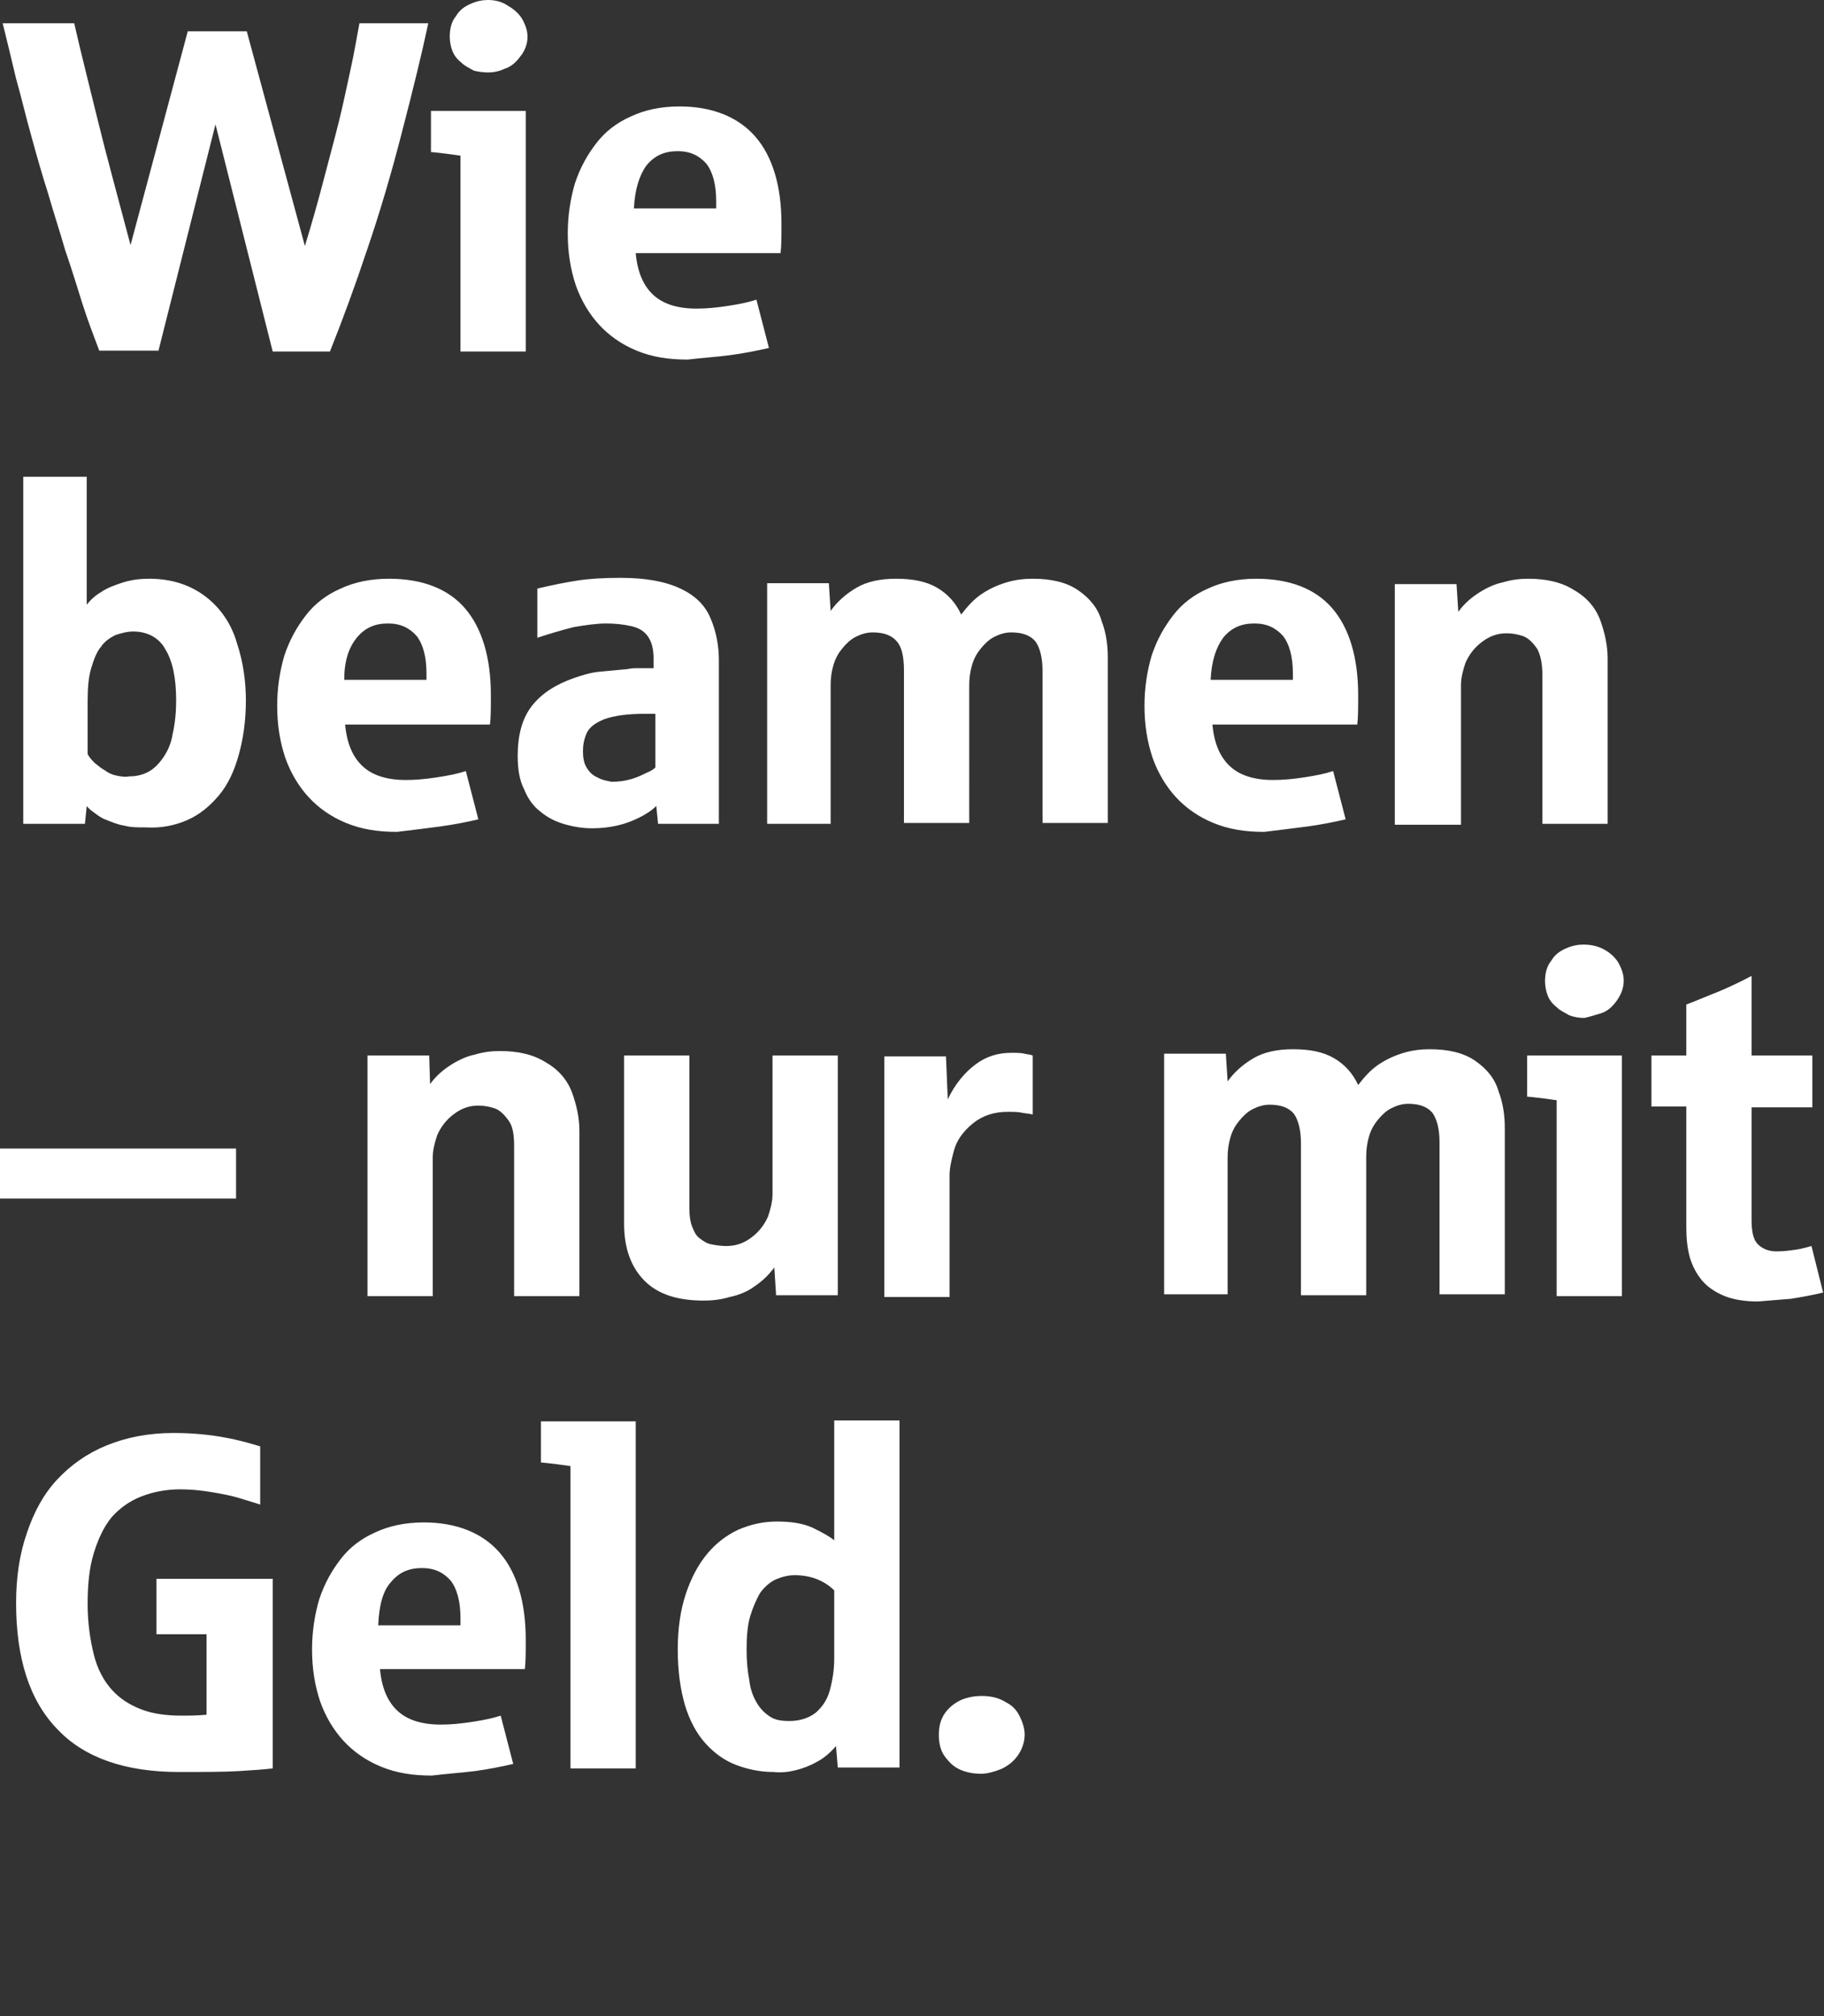
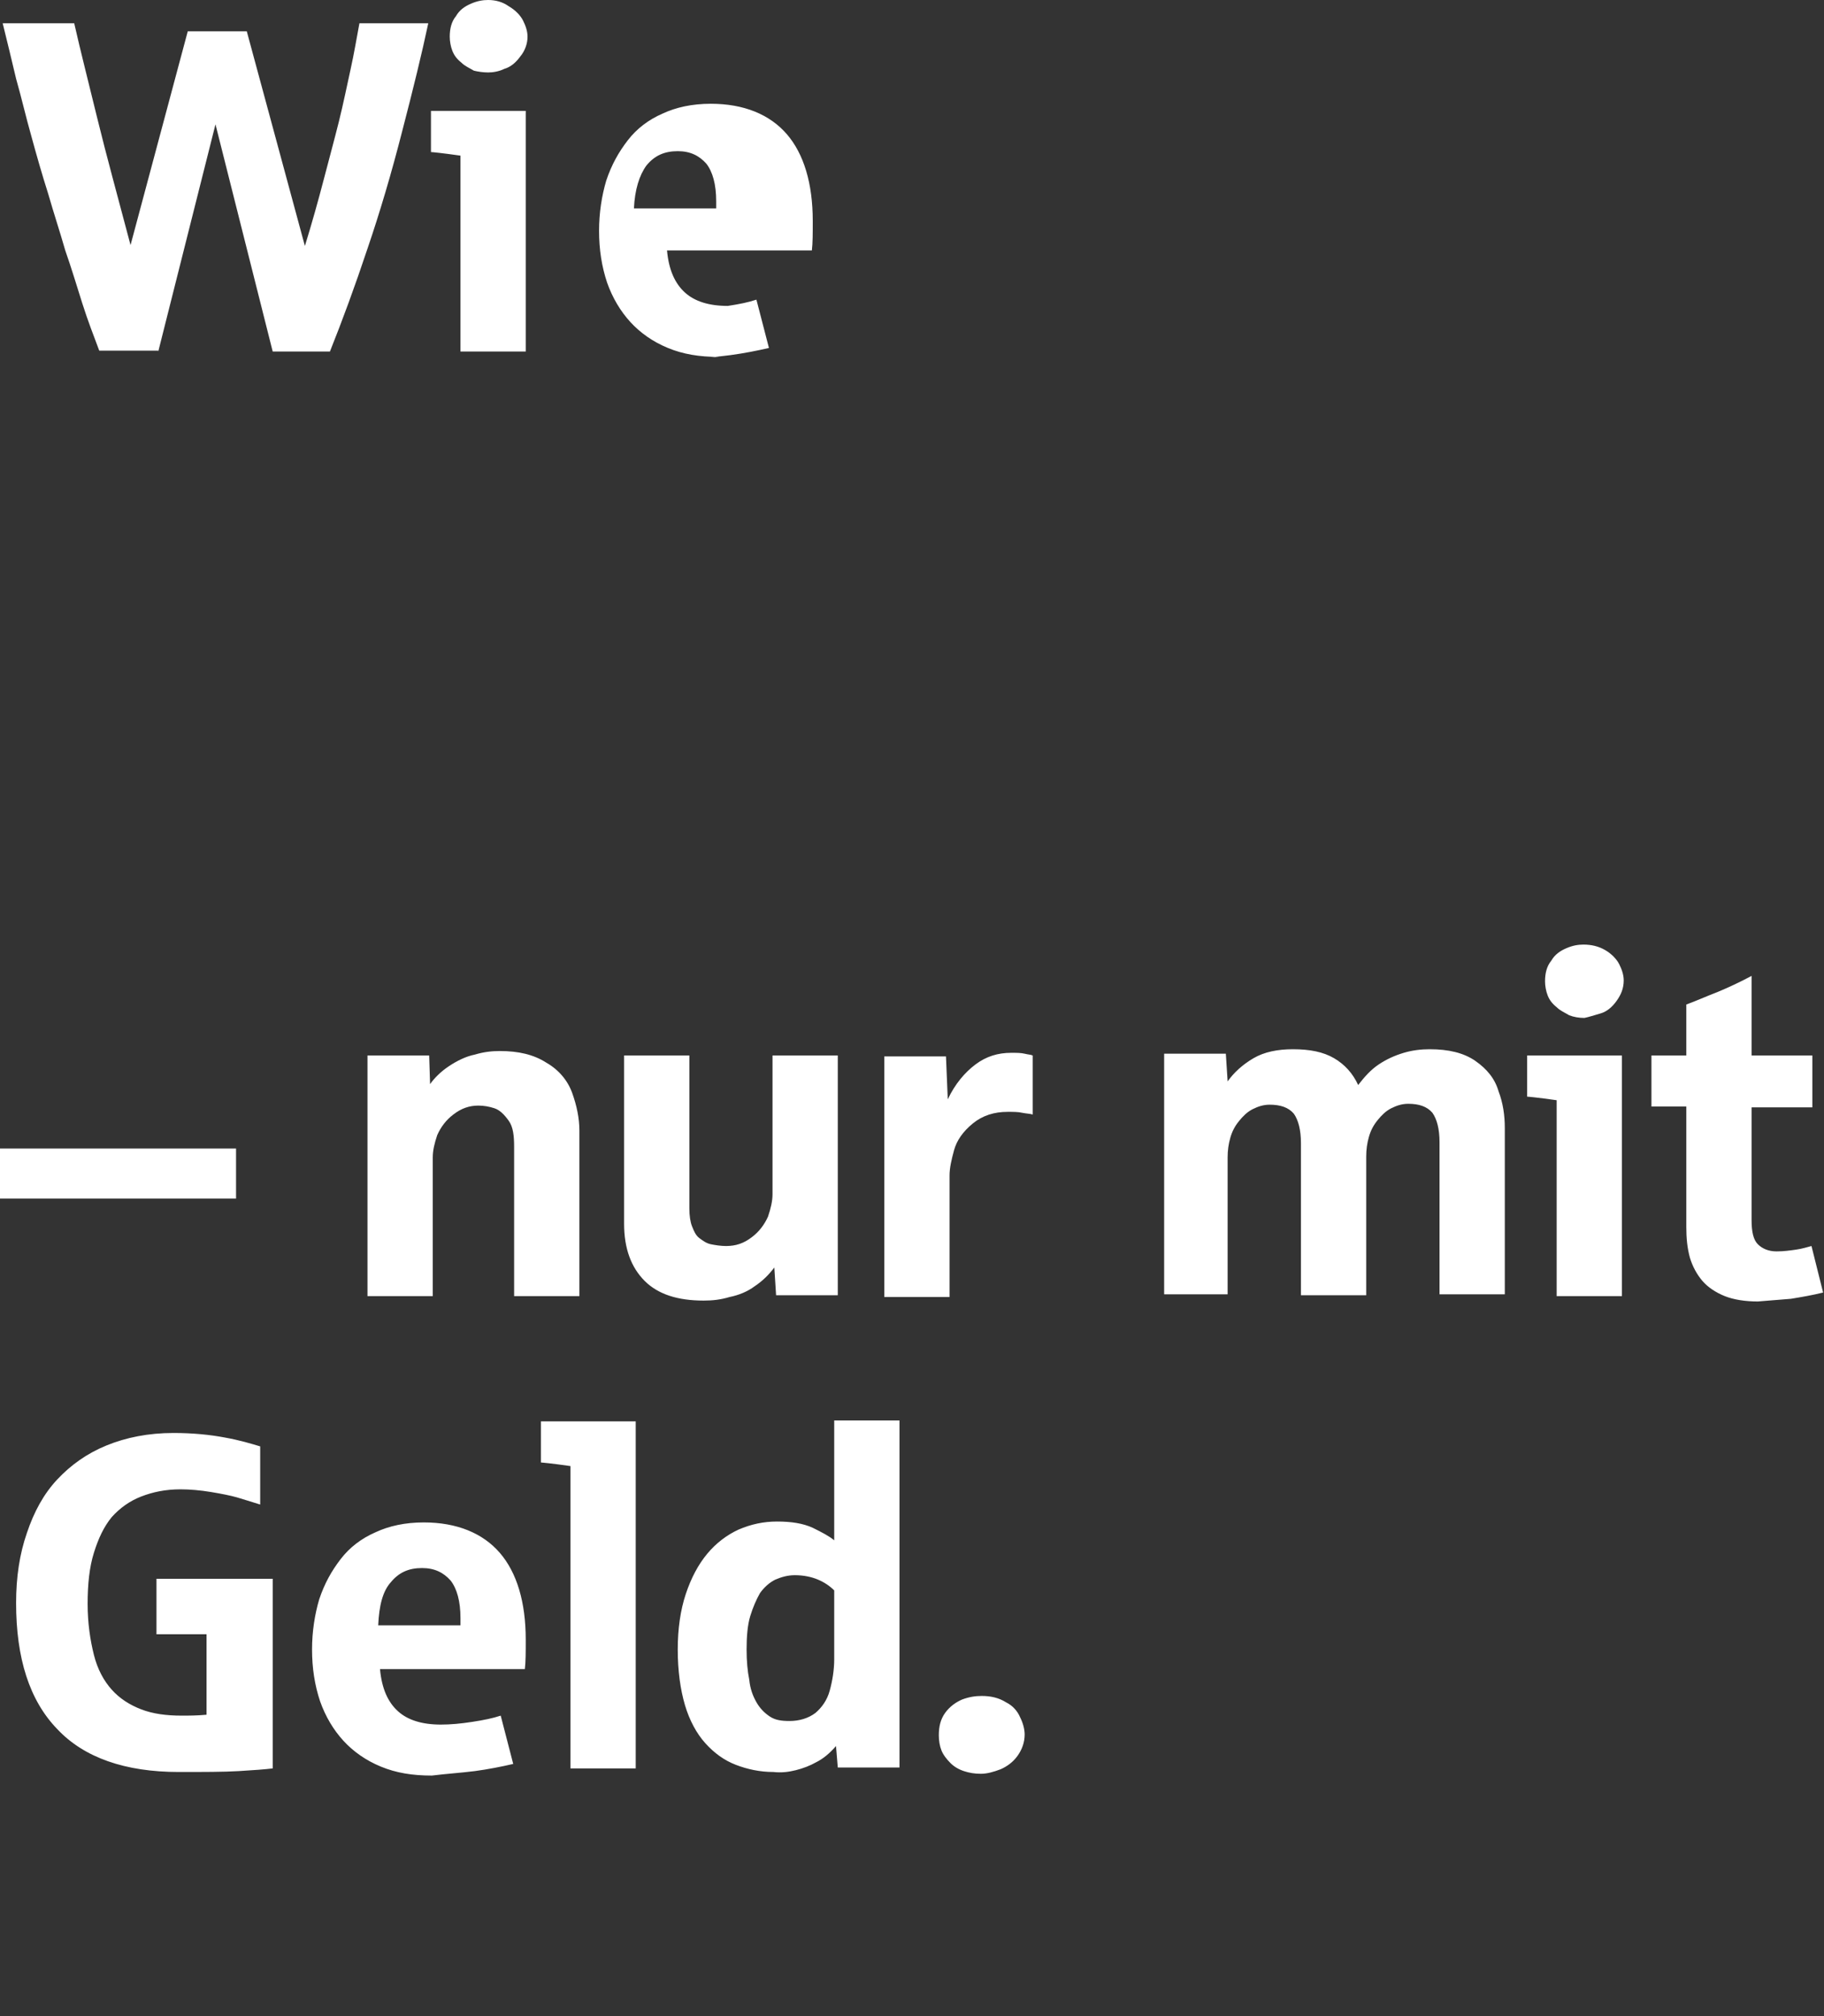
<svg xmlns="http://www.w3.org/2000/svg" version="1.1" id="Ebene_1" x="0px" y="0px" viewBox="0 0 204 225.4" style="enable-background:new 0 0 204 225.4;" xml:space="preserve">
  <rect x="0" y="0" width="204" height="225.4" fill="#333333" stroke="none" />
  <style type="text/css">
	.st0{fill:#FFFFFF;}
</style>
  <g>
    <g>
      <path class="st0" d="M111.9,197.8c0.7-0.3,1.4-0.8,1.9-1.5c0.5-0.7,0.8-1.5,0.8-2.4c0-0.6-0.2-1.3-0.5-1.9    c-0.3-0.7-0.8-1.3-1.6-1.7c-0.8-0.5-1.7-0.7-2.7-0.7c-0.7,0-1.4,0.1-2.2,0.4c-0.7,0.3-1.4,0.8-1.9,1.5c-0.5,0.7-0.7,1.5-0.7,2.5    c0,0.6,0.1,1.2,0.3,1.7c0.2,0.5,0.6,1,1,1.4c0.4,0.4,0.9,0.7,1.5,0.9c0.6,0.2,1.2,0.3,1.9,0.3S111.1,198.1,111.9,197.8     M86.1,191.9c-0.6-0.4-1.1-0.9-1.5-1.6c-0.4-0.7-0.7-1.5-0.8-2.5c-0.2-1-0.3-2.1-0.3-3.4c0-1.4,0.1-2.7,0.4-3.7    c0.3-1,0.7-1.9,1.1-2.6c0.5-0.7,1.1-1.2,1.7-1.5c0.7-0.3,1.4-0.5,2.2-0.5c1,0,1.9,0.2,2.6,0.5c0.7,0.3,1.3,0.7,1.8,1.2v7.7    c0,1.2-0.2,2.4-0.5,3.5c-0.3,1.1-0.9,1.9-1.6,2.5c-0.8,0.6-1.8,0.9-2.9,0.9C87.4,192.4,86.7,192.3,86.1,191.9 M89,197.9    c0.8-0.2,1.6-0.5,2.3-0.9c0.8-0.4,1.5-1,2.2-1.8l0.2,2.4h6.9v-38.8h-7.3v13.4c-0.6-0.5-1.4-0.9-2.4-1.4c-1.1-0.5-2.4-0.7-4-0.7    c-1.5,0-2.9,0.3-4.3,0.9c-1.3,0.6-2.5,1.5-3.5,2.7c-1,1.2-1.8,2.7-2.4,4.5c-0.6,1.8-0.9,3.9-0.9,6.2c0,2.4,0.3,4.5,0.8,6.2    c0.5,1.7,1.3,3.2,2.3,4.3c1,1.1,2.1,1.9,3.4,2.4c1.3,0.5,2.7,0.8,4.2,0.8C87.4,198.2,88.2,198.1,89,197.9 M71.1,197.7v-38.8H60.5    v4.6c0.1,0,1.2,0.1,3.3,0.4v33.8H71.1z M43.7,176.9c0.9-1.1,2-1.6,3.5-1.6c1.4,0,2.4,0.5,3.2,1.4c0.7,0.9,1.1,2.3,1.1,4.2v0.8    h-9.2C42.4,179.5,42.8,177.9,43.7,176.9 M53.1,198c1.5-0.2,3-0.5,4.3-0.8l-1.4-5.4c-0.9,0.3-1.9,0.5-3.2,0.7    c-1.3,0.2-2.4,0.3-3.5,0.3c-2.1,0-3.7-0.5-4.8-1.5c-1.1-1-1.8-2.5-2-4.7h16.2c0.1-0.8,0.1-1.9,0.1-3.3c0-4.2-1-7.5-2.9-9.7    c-1.9-2.2-4.8-3.4-8.5-3.4c-2.1,0-3.9,0.4-5.4,1.1c-1.6,0.7-2.9,1.7-3.9,3c-1,1.3-1.8,2.7-2.4,4.5c-0.5,1.7-0.8,3.6-0.8,5.6    c0,2.1,0.3,4,0.9,5.8c0.6,1.7,1.5,3.2,2.6,4.4c1.1,1.2,2.5,2.2,4.2,2.9c1.7,0.7,3.5,1,5.7,1C49.9,198.3,51.5,198.2,53.1,198     M26.7,198c1.7-0.1,3-0.2,3.8-0.3v-21.2h-13v6.2h5.6v9c-1.1,0.1-2,0.1-2.8,0.1c-1.7,0-3.2-0.2-4.5-0.7c-1.3-0.5-2.4-1.2-3.3-2.2    c-0.9-1-1.6-2.3-2-3.9c-0.4-1.6-0.7-3.5-0.7-5.7s0.2-4.1,0.7-5.7c0.5-1.6,1.1-2.9,2-4c0.9-1,2-1.8,3.3-2.3    c1.3-0.5,2.7-0.8,4.4-0.8c1,0,2.2,0.1,3.4,0.3c1.2,0.2,2.2,0.4,2.9,0.6c0.7,0.2,1.6,0.5,2.6,0.8v-6.5c-1-0.3-2.3-0.7-4-1    c-1.6-0.3-3.5-0.5-5.7-0.5c-2.8,0-5.3,0.5-7.5,1.4c-2.2,0.9-4,2.2-5.5,3.8c-1.5,1.6-2.6,3.6-3.4,6c-0.8,2.3-1.2,4.9-1.2,7.8    c0,6.2,1.5,10.9,4.6,14.1c3,3.2,7.6,4.8,13.6,4.8C22.8,198.1,25,198.1,26.7,198" />
      <path class="st0" d="M200.3,145.2c1.2-0.2,2.4-0.4,3.6-0.7l-1.3-5.2c-0.4,0.1-1,0.3-1.7,0.4c-0.7,0.1-1.4,0.2-2.2,0.2    c-0.9,0-1.6-0.3-2.1-0.8c-0.5-0.5-0.7-1.4-0.7-2.7v-12.6h6.8V118h-6.8v-8.9c-1.3,0.7-2.6,1.3-3.8,1.8c-1.3,0.5-2.4,1-3.5,1.4v5.7    h-3.9v5.7h3.9v13.5c0,1.2,0.1,2.3,0.4,3.4c0.3,1,0.8,1.9,1.4,2.6c0.6,0.7,1.5,1.3,2.5,1.7c1,0.4,2.3,0.6,3.7,0.6    C197.8,145.4,199.1,145.3,200.3,145.2 M179,113.3c0.7-0.2,1.3-0.7,1.8-1.4c0.5-0.7,0.8-1.4,0.8-2.3c0-0.6-0.2-1.2-0.5-1.8    c-0.3-0.6-0.9-1.2-1.6-1.6c-0.7-0.4-1.5-0.6-2.4-0.6c-0.6,0-1.2,0.1-1.9,0.4c-0.7,0.3-1.3,0.7-1.7,1.4c-0.5,0.6-0.7,1.4-0.7,2.3    c0,0.5,0.1,1.1,0.3,1.6c0.2,0.5,0.5,0.9,1,1.3c0.4,0.4,0.9,0.6,1.4,0.9c0.5,0.2,1.1,0.3,1.7,0.3    C177.7,113.7,178.3,113.5,179,113.3 M181.4,144.9V118h-10.6v4.6c0.1,0,1.2,0.1,3.3,0.4v21.9H181.4z M137.3,144.9v-15.5    c0-0.8,0.1-1.5,0.3-2.2c0.2-0.7,0.5-1.3,1-1.9c0.4-0.5,0.9-1,1.5-1.3c0.6-0.3,1.2-0.5,1.9-0.5c1.2,0,2.1,0.3,2.7,1    c0.5,0.7,0.8,1.8,0.8,3.3v17h7.3v-15.5c0-0.8,0.1-1.5,0.3-2.2c0.2-0.7,0.5-1.3,1-1.9c0.4-0.5,0.9-1,1.5-1.3    c0.6-0.3,1.2-0.5,1.9-0.5c1.2,0,2.1,0.3,2.7,1c0.5,0.7,0.8,1.8,0.8,3.3v17h7.3v-18.6c0-1.4-0.2-2.8-0.7-4.1    c-0.4-1.4-1.3-2.5-2.6-3.4c-1.3-0.9-3-1.3-5.1-1.3c-0.9,0-1.9,0.1-2.9,0.4c-1,0.3-1.9,0.7-2.8,1.3c-0.9,0.6-1.6,1.4-2.3,2.3    c-0.6-1.3-1.5-2.3-2.7-3c-1.2-0.7-2.7-1-4.6-1c-1.7,0-3.2,0.3-4.4,1c-1.2,0.7-2.2,1.6-2.9,2.6l-0.2-3.1h-6.9v26.9H137.3z     M106.2,144.9v-13.5c0-0.8,0.2-1.7,0.5-2.8c0.3-1.1,1-2.1,2.1-3c1.1-0.9,2.4-1.3,3.9-1.3c0.6,0,1.2,0,1.6,0.1    c0.5,0.1,0.9,0.1,1.2,0.2V118c-0.2-0.1-0.5-0.1-0.9-0.2c-0.4-0.1-0.9-0.1-1.5-0.1c-1.5,0-2.8,0.4-4,1.3c-1.2,0.9-2.3,2.2-3.1,3.9    l-0.2-4.8h-6.9v26.9H106.2z M81.6,145c1-0.2,2-0.6,2.8-1.2c0.9-0.6,1.6-1.3,2.2-2.1l0.2,3.1h6.9V118h-7.3v15.5    c0,0.8-0.2,1.6-0.5,2.5c-0.4,0.9-1,1.7-1.8,2.3c-0.9,0.7-1.8,1-2.9,1c-0.6,0-1.2-0.1-1.7-0.2c-0.5-0.1-0.9-0.4-1.3-0.7    s-0.6-0.8-0.8-1.3c-0.2-0.5-0.3-1.2-0.3-2V118h-7.3v18.8c0,2.8,0.8,4.9,2.3,6.4c1.5,1.5,3.7,2.2,6.6,2.2    C79.7,145.4,80.6,145.3,81.6,145 M48.4,144.9v-15.5c0-0.8,0.2-1.6,0.5-2.5c0.4-0.9,1-1.7,1.8-2.3c0.9-0.7,1.8-1,2.8-1    c0.6,0,1.2,0.1,1.8,0.3c0.6,0.2,1.1,0.7,1.6,1.4s0.6,1.7,0.6,2.9v16.7h7.3v-18.5c0-1.4-0.3-2.8-0.8-4.2c-0.5-1.4-1.5-2.6-2.9-3.4    c-1.4-0.9-3.1-1.3-5.2-1.3c-0.9,0-1.8,0.1-2.8,0.4c-1,0.2-2,0.7-2.9,1.3c-0.9,0.6-1.6,1.3-2.1,2L48,118h-6.9v26.9H48.4z     M26.4,128.4H0v5.6h26.4V128.4z" />
-       <path class="st0" d="M163.4,92.1V76.6c0-0.8,0.2-1.6,0.5-2.5c0.4-0.9,1-1.7,1.8-2.3c0.9-0.7,1.8-1,2.8-1c0.6,0,1.2,0.1,1.8,0.3    c0.6,0.2,1.1,0.7,1.6,1.4c0.4,0.7,0.6,1.7,0.6,2.9v16.7h7.3V73.6c0-1.4-0.3-2.8-0.8-4.2c-0.5-1.4-1.5-2.6-2.9-3.4    c-1.4-0.9-3.1-1.3-5.2-1.3c-0.9,0-1.8,0.1-2.8,0.4c-1,0.2-2,0.7-2.9,1.3c-0.9,0.6-1.6,1.3-2.1,2l-0.2-3.1h-6.9v26.9H163.4z     M136.8,71.3c0.9-1.1,2-1.6,3.5-1.6c1.4,0,2.4,0.5,3.2,1.4c0.7,0.9,1.1,2.3,1.1,4.2V76h-9.2C135.5,73.9,136,72.4,136.8,71.3     M146.2,92.4c1.5-0.2,3-0.5,4.3-0.8l-1.4-5.4c-0.9,0.3-1.9,0.5-3.2,0.7c-1.3,0.2-2.4,0.3-3.5,0.3c-2.1,0-3.7-0.5-4.8-1.5    c-1.1-1-1.8-2.5-2-4.7h16.2c0.1-0.8,0.1-1.9,0.1-3.3c0-4.2-1-7.5-2.9-9.7c-1.9-2.2-4.8-3.3-8.5-3.3c-2.1,0-3.9,0.4-5.4,1.1    c-1.6,0.7-2.9,1.7-3.9,3c-1,1.3-1.8,2.7-2.4,4.5c-0.5,1.7-0.8,3.6-0.8,5.6c0,2.1,0.3,4,0.9,5.8c0.6,1.7,1.5,3.2,2.6,4.4    c1.1,1.2,2.5,2.2,4.2,2.9c1.7,0.7,3.5,1,5.7,1C143,92.8,144.7,92.6,146.2,92.4 M92.9,92.1V76.6c0-0.8,0.1-1.5,0.3-2.2    c0.2-0.7,0.5-1.3,1-1.9c0.4-0.5,0.9-1,1.5-1.3c0.6-0.3,1.2-0.5,1.9-0.5c1.2,0,2.1,0.3,2.7,1c0.6,0.7,0.8,1.8,0.8,3.3v17h7.3V76.6    c0-0.8,0.1-1.5,0.3-2.2c0.2-0.7,0.5-1.3,1-1.9c0.4-0.5,0.9-1,1.5-1.3c0.6-0.3,1.2-0.5,1.9-0.5c1.2,0,2.1,0.3,2.7,1    c0.5,0.7,0.8,1.8,0.8,3.3v17h7.3V73.5c0-1.4-0.2-2.8-0.7-4.1c-0.4-1.4-1.3-2.5-2.6-3.4c-1.3-0.9-3-1.3-5.1-1.3    c-0.9,0-1.9,0.1-2.9,0.4c-1,0.3-1.9,0.7-2.8,1.3c-0.9,0.6-1.6,1.4-2.3,2.3c-0.6-1.3-1.5-2.3-2.7-3c-1.2-0.7-2.7-1-4.6-1    c-1.7,0-3.2,0.3-4.4,1c-1.2,0.7-2.2,1.6-2.9,2.6l-0.2-3.1h-6.9v26.9H92.9z M66.8,86.9c-0.5-0.2-0.9-0.6-1.2-1.1    c-0.3-0.5-0.4-1.1-0.4-1.8c0-0.7,0.1-1.3,0.4-2c0.3-0.7,1-1.2,2-1.6c1.1-0.4,2.6-0.6,4.6-0.6h1.1v6c-0.2,0.2-0.5,0.4-1,0.6    c-0.4,0.2-1,0.5-1.7,0.7s-1.4,0.3-2.2,0.3C67.9,87.3,67.3,87.2,66.8,86.9 M69,92.3c0.9-0.2,1.7-0.5,2.5-0.9    c0.8-0.4,1.4-0.8,1.9-1.3l0.2,2h6.8V73.8c0-1.6-0.3-3.2-0.9-4.6c-0.6-1.5-1.7-2.6-3.4-3.4c-1.7-0.8-3.9-1.2-6.7-1.2    c-1.9,0-3.5,0.1-4.8,0.3c-1.3,0.2-2.8,0.5-4.5,0.9v5.5c1.5-0.5,2.9-0.9,4.1-1.2c1.2-0.2,2.5-0.4,3.6-0.4c1,0,1.9,0.1,2.8,0.3    c0.9,0.2,1.5,0.6,1.9,1.2c0.4,0.6,0.6,1.4,0.6,2.4v1.1c-0.2,0-0.5,0-0.7,0c-0.2,0-0.6,0-1,0c-0.4,0-0.8,0-1.2,0.1    c-1.1,0.1-2.2,0.2-3.2,0.3c-1,0.1-1.9,0.4-2.8,0.7c-2,0.7-3.6,1.7-4.7,3.1c-1.1,1.4-1.6,3.3-1.6,5.6c0,1.5,0.2,2.7,0.7,3.7    c0.4,1,1,1.9,1.8,2.5c0.7,0.6,1.6,1.1,2.6,1.4c1,0.3,2.1,0.5,3.2,0.5C67.2,92.6,68.1,92.5,69,92.3 M39.9,71.3    c0.9-1.1,2-1.6,3.5-1.6c1.4,0,2.4,0.5,3.2,1.4c0.7,0.9,1.1,2.3,1.1,4.2V76h-9.2C38.5,73.9,39,72.4,39.9,71.3 M49.2,92.4    c1.5-0.2,3-0.5,4.3-0.8l-1.4-5.4c-0.9,0.3-1.9,0.5-3.2,0.7c-1.3,0.2-2.4,0.3-3.5,0.3c-2.1,0-3.7-0.5-4.8-1.5c-1.1-1-1.8-2.5-2-4.7    h16.2c0.1-0.8,0.1-1.9,0.1-3.3c0-4.2-1-7.5-2.9-9.7c-1.9-2.2-4.8-3.3-8.5-3.3c-2.1,0-3.9,0.4-5.4,1.1c-1.6,0.7-2.9,1.7-3.9,3    c-1,1.3-1.8,2.7-2.4,4.5c-0.5,1.7-0.8,3.6-0.8,5.6c0,2.1,0.3,4,0.9,5.8c0.6,1.7,1.5,3.2,2.6,4.4c1.1,1.2,2.5,2.2,4.2,2.9    c1.7,0.7,3.5,1,5.7,1C46.1,92.8,47.7,92.6,49.2,92.4 M13,86.7c-0.5-0.1-0.9-0.3-1.3-0.6c-0.4-0.2-0.7-0.5-1.1-0.8    c-0.3-0.3-0.6-0.6-0.8-1v-5.9c0-1.5,0.1-2.7,0.4-3.7c0.3-1,0.6-1.8,1.1-2.4c0.4-0.6,1-1,1.6-1.3c0.6-0.2,1.3-0.4,2-0.4    c1.6,0,2.9,0.7,3.6,2c0.8,1.3,1.2,3.2,1.2,5.7c0,1.2-0.1,2.5-0.4,3.8c-0.2,1.3-0.8,2.4-1.6,3.3c-0.8,0.9-1.9,1.4-3.3,1.4    C14,86.9,13.5,86.8,13,86.7 M20.9,91.7c1.4-0.6,2.6-1.6,3.6-2.8c1-1.2,1.7-2.7,2.2-4.5c0.5-1.8,0.8-3.8,0.8-6.1    c0-2.1-0.3-4.3-1-6.4c-0.6-2.1-1.8-3.9-3.5-5.2c-1.7-1.3-3.8-2-6.3-2c-1,0-1.9,0.1-2.9,0.4c-0.9,0.3-1.8,0.6-2.5,1.1    c-0.7,0.4-1.2,0.9-1.6,1.4V53.3H2.6v38.8h6.9l0.2-2c0.2,0.3,0.5,0.5,0.9,0.8c0.4,0.3,0.8,0.6,1.4,0.8c0.5,0.2,1.2,0.5,1.9,0.6    c0.7,0.2,1.5,0.2,2.4,0.2C18,92.6,19.5,92.3,20.9,91.7" />
-       <path class="st0" d="M72.3,18.5c0.9-1.1,2-1.6,3.5-1.6c1.4,0,2.4,0.5,3.2,1.4c0.7,0.9,1.1,2.3,1.1,4.2v0.8h-9.2    C71,21.2,71.5,19.6,72.3,18.5 M81.7,39.7c1.5-0.2,3-0.5,4.3-0.8l-1.4-5.4c-0.9,0.3-1.9,0.5-3.2,0.7c-1.3,0.2-2.4,0.3-3.5,0.3    c-2.1,0-3.7-0.5-4.8-1.5c-1.1-1-1.8-2.5-2-4.7h16.2c0.1-0.8,0.1-1.9,0.1-3.3c0-4.2-1-7.5-2.9-9.7c-1.9-2.2-4.8-3.4-8.5-3.4    c-2.1,0-3.9,0.4-5.4,1.1c-1.6,0.7-2.9,1.7-3.9,3c-1,1.3-1.8,2.7-2.4,4.5c-0.5,1.7-0.8,3.6-0.8,5.6c0,2.1,0.3,4,0.9,5.8    c0.6,1.7,1.5,3.2,2.6,4.4c1.1,1.2,2.5,2.2,4.2,2.9c1.7,0.7,3.5,1,5.7,1C78.6,40,80.2,39.9,81.7,39.7 M56.4,7.7    c0.7-0.2,1.3-0.7,1.8-1.4C58.7,5.7,59,4.9,59,4.1c0-0.6-0.2-1.2-0.5-1.8c-0.3-0.6-0.9-1.2-1.6-1.6C56.2,0.2,55.4,0,54.6,0    c-0.6,0-1.2,0.1-1.9,0.4c-0.7,0.3-1.3,0.7-1.7,1.4c-0.5,0.6-0.7,1.4-0.7,2.3c0,0.5,0.1,1.1,0.3,1.6c0.2,0.5,0.5,0.9,1,1.3    c0.4,0.4,0.9,0.6,1.4,0.9C53.4,8,54,8.1,54.6,8.1C55.1,8.1,55.8,8,56.4,7.7 M58.8,39.3V12.4H48.2v4.6c0.1,0,1.2,0.1,3.3,0.4v21.9    H58.8z M17.7,39.3l6.4-25.4l6.4,25.4h6.4c1.4-3.5,2.8-7.3,4.2-11.5c1.4-4.1,2.7-8.5,3.9-13.2c1.2-4.6,2.2-8.7,2.9-12h-7.7    c-0.3,1.6-0.6,3.4-1,5.2c-0.4,1.8-0.8,3.8-1.3,5.8c-0.5,2-1.1,4.2-1.7,6.5s-1.3,4.8-2.1,7.4L27.6,3.5h-6.6l-6.4,23.9    c-1.4-5.3-2.7-10-3.7-14.1c-1-4.1-1.9-7.6-2.6-10.7H0.3c0.5,2,1,4.1,1.5,6.2c0.6,2.1,1.1,4.3,1.7,6.4c0.6,2.2,1.2,4.3,1.9,6.5    c0.6,2.1,1.3,4.2,1.9,6.3c0.7,2,1.3,4,1.9,5.9c0.6,1.9,1.3,3.7,1.9,5.3H17.7z" />
+       <path class="st0" d="M72.3,18.5c0.9-1.1,2-1.6,3.5-1.6c1.4,0,2.4,0.5,3.2,1.4c0.7,0.9,1.1,2.3,1.1,4.2v0.8h-9.2    C71,21.2,71.5,19.6,72.3,18.5 M81.7,39.7c1.5-0.2,3-0.5,4.3-0.8l-1.4-5.4c-0.9,0.3-1.9,0.5-3.2,0.7c-2.1,0-3.7-0.5-4.8-1.5c-1.1-1-1.8-2.5-2-4.7h16.2c0.1-0.8,0.1-1.9,0.1-3.3c0-4.2-1-7.5-2.9-9.7c-1.9-2.2-4.8-3.4-8.5-3.4    c-2.1,0-3.9,0.4-5.4,1.1c-1.6,0.7-2.9,1.7-3.9,3c-1,1.3-1.8,2.7-2.4,4.5c-0.5,1.7-0.8,3.6-0.8,5.6c0,2.1,0.3,4,0.9,5.8    c0.6,1.7,1.5,3.2,2.6,4.4c1.1,1.2,2.5,2.2,4.2,2.9c1.7,0.7,3.5,1,5.7,1C78.6,40,80.2,39.9,81.7,39.7 M56.4,7.7    c0.7-0.2,1.3-0.7,1.8-1.4C58.7,5.7,59,4.9,59,4.1c0-0.6-0.2-1.2-0.5-1.8c-0.3-0.6-0.9-1.2-1.6-1.6C56.2,0.2,55.4,0,54.6,0    c-0.6,0-1.2,0.1-1.9,0.4c-0.7,0.3-1.3,0.7-1.7,1.4c-0.5,0.6-0.7,1.4-0.7,2.3c0,0.5,0.1,1.1,0.3,1.6c0.2,0.5,0.5,0.9,1,1.3    c0.4,0.4,0.9,0.6,1.4,0.9C53.4,8,54,8.1,54.6,8.1C55.1,8.1,55.8,8,56.4,7.7 M58.8,39.3V12.4H48.2v4.6c0.1,0,1.2,0.1,3.3,0.4v21.9    H58.8z M17.7,39.3l6.4-25.4l6.4,25.4h6.4c1.4-3.5,2.8-7.3,4.2-11.5c1.4-4.1,2.7-8.5,3.9-13.2c1.2-4.6,2.2-8.7,2.9-12h-7.7    c-0.3,1.6-0.6,3.4-1,5.2c-0.4,1.8-0.8,3.8-1.3,5.8c-0.5,2-1.1,4.2-1.7,6.5s-1.3,4.8-2.1,7.4L27.6,3.5h-6.6l-6.4,23.9    c-1.4-5.3-2.7-10-3.7-14.1c-1-4.1-1.9-7.6-2.6-10.7H0.3c0.5,2,1,4.1,1.5,6.2c0.6,2.1,1.1,4.3,1.7,6.4c0.6,2.2,1.2,4.3,1.9,6.5    c0.6,2.1,1.3,4.2,1.9,6.3c0.7,2,1.3,4,1.9,5.9c0.6,1.9,1.3,3.7,1.9,5.3H17.7z" />
    </g>
  </g>
</svg>